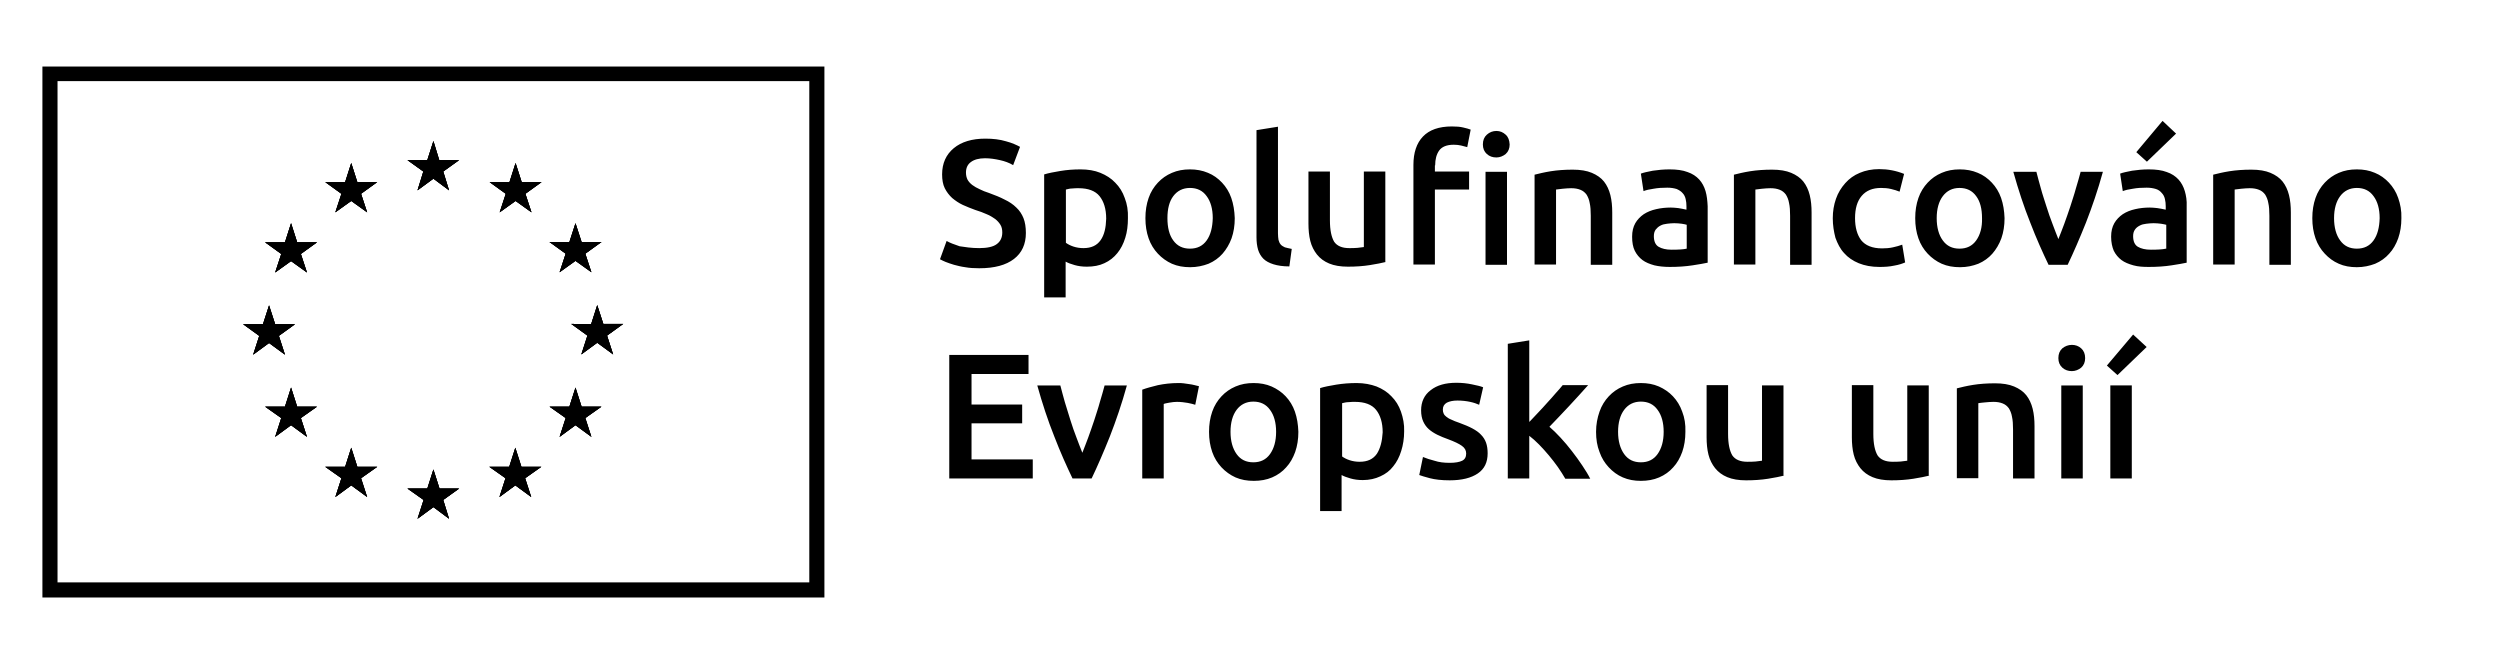
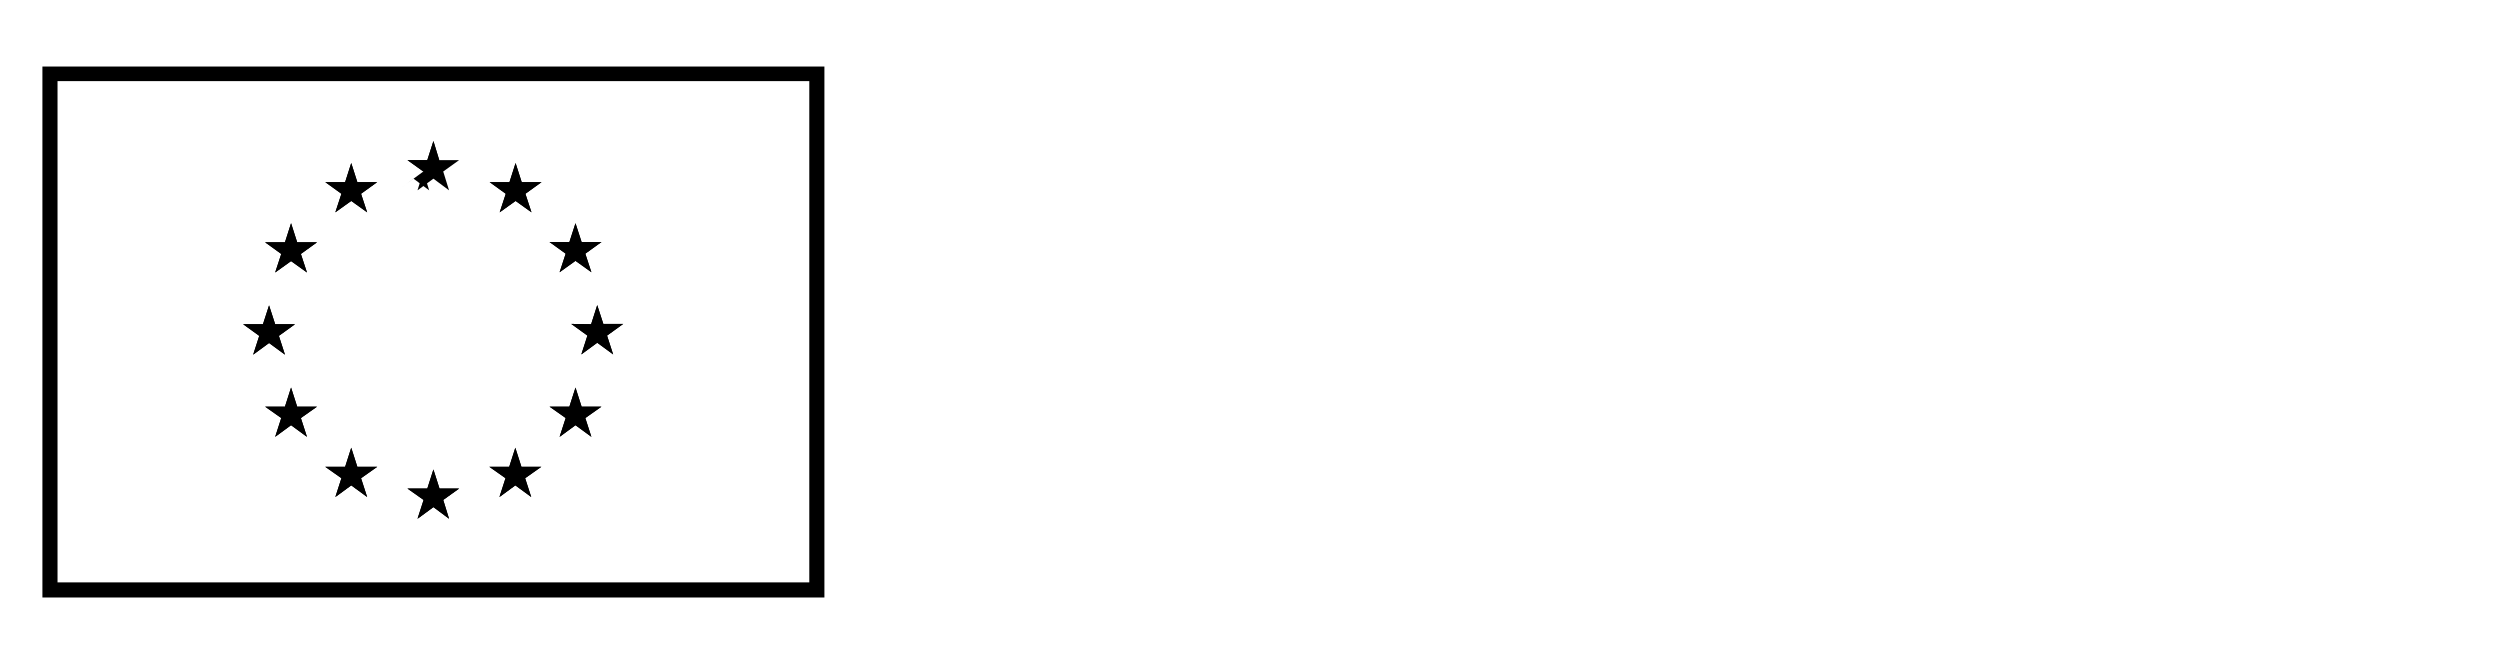
<svg xmlns="http://www.w3.org/2000/svg" version="1.1" id="Layer_1" x="0" y="0" viewBox="0 0 943.1 244.5" xml:space="preserve">
-   <path class="st0" d="m97.8 126.7-6.1-4.4h7.5l2.3-7.1 2.3 7.1h7.5l-6.1 4.4 2.3 7.1-6-4.4-6 4.4zM119.6 153.4l-6.1 4.3 2.3 7.1-6-4.4-6 4.4 2.3-7.1-6.1-4.3h7.5l2.3-7.2 2.3 7.2zM106.1 95.8l-6.1-4.4h7.5l2.3-7.2 2.3 7.2h7.5l-6.1 4.4 2.3 7-6-4.3-6 4.3zM128.8 73.1l-6.1-4.4h7.5l2.3-7.2 2.3 7.2h7.5l-6.1 4.4 2.3 7-6-4.3-6 4.3zM142.3 176.1l-6.1 4.3 2.3 7.1-6-4.4-6 4.4 2.3-7.1-6.1-4.3h7.5l2.3-7.2 2.3 7.2zM173.2 184.3l-6 4.3 2.2 7.1-5.9-4.4-6 4.4 2.3-7.1-6.1-4.3h7.5l2.3-7.2 2.3 7.2zM159.7 64.7l-6-4.3h7.5l2.3-7.2 2.2 7.2h7.5l-6 4.3 2.2 7.1-5.9-4.4-6 4.4zM190.7 180.4l-6.1-4.3h7.5l2.3-7.2 2.3 7.2h7.5l-6.1 4.3 2.3 7.1-6-4.4-6 4.4zM190.8 73.1l-6.1-4.4h7.5l2.3-7.2 2.3 7.2h7.5l-6.1 4.4 2.3 7-6-4.3-6 4.3zM213.4 157.7l-6.1-4.3h7.5l2.3-7.2 2.3 7.2h7.5l-6.1 4.3 2.3 7.1-6-4.4-6 4.4zM213.4 95.7l-6.1-4.4h7.5l2.3-7.1 2.3 7.1h7.5l-6.1 4.4 2.3 7-6-4.3-6 4.3zM225.3 115.1l2.3 7.1h7.5l-6.1 4.4 2.3 7.1-6-4.4-6 4.4 2.3-7.1-6.1-4.4 7.5.1z" />
+   <path class="st0" d="m97.8 126.7-6.1-4.4h7.5l2.3-7.1 2.3 7.1h7.5l-6.1 4.4 2.3 7.1-6-4.4-6 4.4zM119.6 153.4l-6.1 4.3 2.3 7.1-6-4.4-6 4.4 2.3-7.1-6.1-4.3h7.5l2.3-7.2 2.3 7.2zM106.1 95.8l-6.1-4.4h7.5l2.3-7.2 2.3 7.2h7.5l-6.1 4.4 2.3 7-6-4.3-6 4.3zM128.8 73.1l-6.1-4.4h7.5l2.3-7.2 2.3 7.2h7.5l-6.1 4.4 2.3 7-6-4.3-6 4.3zM142.3 176.1l-6.1 4.3 2.3 7.1-6-4.4-6 4.4 2.3-7.1-6.1-4.3h7.5l2.3-7.2 2.3 7.2zM173.2 184.3l-6 4.3 2.2 7.1-5.9-4.4-6 4.4 2.3-7.1-6.1-4.3h7.5l2.3-7.2 2.3 7.2zM159.7 64.7l-6-4.3h7.5l2.3-7.2 2.2 7.2l-6 4.3 2.2 7.1-5.9-4.4-6 4.4zM190.7 180.4l-6.1-4.3h7.5l2.3-7.2 2.3 7.2h7.5l-6.1 4.3 2.3 7.1-6-4.4-6 4.4zM190.8 73.1l-6.1-4.4h7.5l2.3-7.2 2.3 7.2h7.5l-6.1 4.4 2.3 7-6-4.3-6 4.3zM213.4 157.7l-6.1-4.3h7.5l2.3-7.2 2.3 7.2h7.5l-6.1 4.3 2.3 7.1-6-4.4-6 4.4zM213.4 95.7l-6.1-4.4h7.5l2.3-7.1 2.3 7.1h7.5l-6.1 4.4 2.3 7-6-4.3-6 4.3zM225.3 115.1l2.3 7.1h7.5l-6.1 4.4 2.3 7.1-6-4.4-6 4.4 2.3-7.1-6.1-4.4 7.5.1z" />
  <path class="st0" d="M16 25.1v200.3h295V25.1H16zm289.3 194.6H21.7V30.6h283.6v189.1z" />
  <path class="st0" d="m95.5 133.8 2.3-7.1-6.1-4.4h7.5l2.3-7.1 2.3 7.1h7.5l-6.1 4.4 2.3 7.1-6-4.4zM119.6 153.4l-6.1 4.3 2.3 7.1-6-4.4-6 4.4 2.3-7.1-6.1-4.3h7.5l2.3-7.2 2.3 7.2zM112.1 91.4h7.5l-6.1 4.4 2.3 7-6-4.3-6 4.3 2.3-7-6.1-4.4h7.5l2.3-7.2zM128.8 73.1l-6.1-4.4h7.5l2.3-7.2 2.3 7.2h7.5l-6.1 4.4 2.3 7-6-4.3-6 4.3zM142.3 176.1l-6.1 4.3 2.3 7.1-6-4.4-6 4.4 2.3-7.1-6.1-4.3h7.5l2.3-7.2 2.3 7.2zM173.2 184.3l-6 4.3 2.2 7.1-5.9-4.4-6 4.4 2.3-7.1-6.1-4.3h7.5l2.3-7.2 2.3 7.2zM165.7 60.4h7.5l-6 4.3 2.2 7.1-5.9-4.4-6 4.4 2.2-7.1-6-4.3h7.5l2.3-7.2zM204.2 176.1l-6.1 4.3 2.3 7.1-6-4.4-6 4.4 2.3-7.1-6.1-4.3h7.5l2.3-7.2 2.3 7.2zM196.8 68.7h7.5l-6.1 4.4 2.3 7-6-4.3-6 4.3 2.3-7-6.1-4.4h7.5l2.3-7.2zM226.9 153.4l-6.1 4.3 2.3 7.1-6-4.4-6 4.4 2.3-7.1-6.1-4.3h7.5l2.3-7.2 2.3 7.2zM213.4 95.7l-6.1-4.4h7.5l2.3-7.1 2.3 7.1h7.5l-6.1 4.4 2.3 7-6-4.3-6 4.3zM229 126.6l2.3 7.1-6-4.4-6 4.4 2.3-7.1-6.1-4.4 7.5.1 2.3-7.2 2.3 7.1h7.5z" />
-   <path class="st0" d="m167.2 64.7 2.2 7.1-5.9-4.4-6 4.4 2.2-7.1-6-4.3h7.5l2.3-7.2 2.2 7.2h7.5zM136.2 73.1l2.3 7-6-4.3-6 4.3 2.3-7-6.1-4.4h7.5l2.3-7.2 2.3 7.2h7.5zM113.5 95.8l2.3 7-6-4.3-6 4.3 2.3-7-6.1-4.4h7.5l2.3-7.2 2.3 7.2h7.5zM105.2 126.7l2.3 7.1-6-4.4-6 4.4 2.3-7.1-6.1-4.4h7.5l2.3-7.1 2.3 7.1h7.5zM113.5 157.7l2.3 7.1-6-4.4-6 4.4 2.3-7.1-6.1-4.3h7.5l2.3-7.2 2.3 7.2h7.5zM136.2 180.4l2.3 7.1-6-4.4-6 4.4 2.3-7.1-6.1-4.3h7.5l2.3-7.2 2.3 7.2h7.5zM167.2 188.6l2.2 7.1-5.9-4.4-6 4.4 2.3-7.1-6.1-4.3h7.5l2.3-7.2 2.3 7.2h7.4zM198.1 180.4l2.3 7.1-6-4.4-6 4.4 2.3-7.1-6.1-4.3h7.5l2.3-7.2 2.3 7.2h7.5zM220.8 157.7l2.3 7.1-6-4.4-6 4.4 2.3-7.1-6.1-4.3h7.5l2.3-7.2 2.3 7.2h7.5zM229 126.6l2.3 7.1-6-4.4-6 4.4 2.3-7.1-6.1-4.4 7.5.1 2.3-7.2 2.3 7.1h7.5zM220.8 95.7l2.3 7-6-4.3-6 4.3 2.3-7-6.1-4.4h7.5l2.3-7.1 2.3 7.1h7.5zM198.2 73.1l2.3 7-6-4.3-6 4.3 2.3-7-6.1-4.4h7.5l2.3-7.2 2.3 7.2h7.5zM369.4 93.6c3 0 5.3-.5 6.6-1.5 1.4-1 2.1-2.5 2.1-4.4 0-1.1-.2-2.1-.7-2.9-.5-.8-1.1-1.5-2-2.2-.9-.6-1.9-1.3-3.2-1.8-1.3-.6-2.7-1.1-4.3-1.6-1.6-.6-3.2-1.2-4.7-1.9s-2.8-1.6-4-2.6c-1.1-1-2.1-2.3-2.8-3.7-.7-1.4-1-3.2-1-5.2 0-4.2 1.5-7.5 4.4-9.9 2.9-2.4 6.9-3.6 11.9-3.6 2.9 0 5.5.3 7.8 1 2.3.6 4 1.4 5.3 2.1l-2.6 6.9c-1.5-.9-3.2-1.5-5-1.9-1.8-.4-3.7-.7-5.6-.7-2.3 0-4.1.5-5.3 1.4-1.3.9-1.9 2.3-1.9 4 0 1 .2 1.9.6 2.7.4.7 1 1.4 1.8 2 .8.6 1.7 1.1 2.8 1.6 1 .5 2.2 1 3.5 1.4 2.2.8 4.2 1.6 5.9 2.5 1.7.8 3.2 1.8 4.4 3 1.2 1.1 2.1 2.5 2.7 4 .6 1.5.9 3.4.9 5.6 0 4.2-1.5 7.5-4.5 9.8-3 2.3-7.3 3.5-13.1 3.5-1.9 0-3.7-.1-5.3-.4-1.6-.2-3-.6-4.2-.9-1.2-.4-2.3-.7-3.2-1.1-.9-.4-1.6-.7-2.1-1l2.5-6.9c1.2.7 2.8 1.3 4.9 2 2 .3 4.4.7 7.4.7zM424.3 74.7c-.8-2.3-2-4.2-3.6-5.8-1.5-1.6-3.4-2.8-5.6-3.7-2.2-.9-4.7-1.3-7.5-1.3-2.7 0-5.2.2-7.6.6-2.4.4-4.5.8-6.1 1.3v46.4h8.1V98.7c.9.5 2 .9 3.4 1.3s2.9.6 4.6.6c2.5 0 4.7-.4 6.6-1.3 2-.9 3.6-2.2 4.9-3.8s2.3-3.5 3-5.8c.7-2.2 1-4.7 1-7.4.1-2.8-.3-5.3-1.2-7.6zm-9.1 15.9c-1.4 2-3.5 3-6.5 3-1.3 0-2.6-.2-3.8-.6-1.2-.4-2.1-.9-2.8-1.4V71.5c.8-.2 1.6-.4 2.4-.4.8-.1 1.6-.1 2.4-.1 3.6 0 6.3 1 7.9 3 1.6 2 2.5 4.8 2.5 8.5-.1 3.4-.7 6.1-2.1 8.1zM464.5 74.7c-.8-2.3-2-4.2-3.5-5.8-1.5-1.6-3.3-2.9-5.3-3.7-2.1-.9-4.4-1.3-6.8-1.3-2.5 0-4.7.4-6.8 1.3-2.1.9-3.8 2.1-5.3 3.7s-2.7 3.5-3.5 5.8c-.8 2.3-1.2 4.8-1.2 7.6s.4 5.3 1.2 7.6c.8 2.3 2 4.2 3.5 5.8s3.3 2.9 5.3 3.8c2.1.9 4.3 1.3 6.9 1.3 2.5 0 4.8-.5 6.9-1.3 2.1-.9 3.9-2.2 5.3-3.8s2.6-3.6 3.4-5.8c.8-2.3 1.2-4.8 1.2-7.6-.1-2.8-.5-5.3-1.3-7.6zm-9.3 16c-1.5 2.1-3.6 3.1-6.3 3.1-2.7 0-4.8-1-6.3-3.1-1.5-2-2.2-4.9-2.2-8.4s.7-6.3 2.2-8.3c1.5-2 3.6-3.1 6.3-3.1 2.7 0 4.8 1 6.3 3.1 1.5 2 2.3 4.8 2.3 8.3-.1 3.5-.8 6.3-2.3 8.4zM486.4 100.5c-2.4 0-4.4-.3-6-.8-1.6-.5-2.9-1.2-3.8-2.1-.9-.9-1.6-2.1-2-3.4-.4-1.4-.6-2.9-.6-4.7V49.1l8.1-1.3V88c0 1 .1 1.8.2 2.5.2.7.4 1.2.8 1.7s1 .8 1.6 1.1c.7.2 1.6.4 2.6.6l-.9 6.6zM522.9 98.8c-1.6.4-3.6.8-6.1 1.2-2.5.4-5.3.6-8.3.6-2.8 0-5.2-.4-7.1-1.2-1.9-.8-3.4-1.9-4.6-3.4-1.1-1.4-2-3.1-2.5-5.1-.5-2-.7-4.2-.7-6.6V64.7h8.1v18.4c0 3.8.6 6.4 1.6 8.1 1.1 1.6 3 2.4 5.7 2.4 1 0 2 0 3.1-.1s1.9-.2 2.4-.3V64.7h8.1v34.1zM541.4 62.4c0-2.3.5-4.2 1.5-5.6 1-1.4 2.8-2.2 5.5-2.2 1 0 2 .1 2.8.3.9.2 1.6.4 2.3.6l1.3-6.6c-.7-.3-1.6-.5-2.8-.8-1.2-.3-2.6-.4-4.3-.4-4.9 0-8.5 1.3-10.9 3.8s-3.6 6.1-3.6 10.7v37.6h8.1V71.5h12.9v-6.8h-12.9v-2.3zM568 50.8c-1-.9-2.1-1.4-3.5-1.4s-2.6.5-3.6 1.4c-1 .9-1.5 2.1-1.5 3.7 0 1.5.5 2.7 1.5 3.6 1 .9 2.2 1.3 3.6 1.3 1.3 0 2.5-.5 3.5-1.3 1-.9 1.5-2.1 1.5-3.6-.1-1.6-.5-2.8-1.5-3.7zm-7.6 14v35.1h8.1V64.8h-8.1zM578.9 65.9c1.6-.4 3.6-.9 6.1-1.3 2.5-.4 5.3-.6 8.3-.6 2.9 0 5.3.4 7.2 1.2 1.9.8 3.5 1.9 4.6 3.3 1.1 1.4 1.9 3.1 2.4 5.1.5 2 .7 4.2.7 6.6v19.7h-8.1V81.4c0-1.9-.1-3.5-.4-4.8-.2-1.3-.7-2.4-1.2-3.2-.6-.8-1.3-1.4-2.3-1.8-1-.4-2.1-.6-3.5-.6-1 0-2.1.1-3.2.2s-1.9.2-2.5.3v28.3h-8.1V65.9zM643.4 72.1c-.5-1.7-1.3-3.2-2.4-4.4-1.1-1.2-2.6-2.2-4.4-2.8-1.8-.7-4.1-1-6.8-1-2.2 0-4.3.2-6.3.5-2 .4-3.5.7-4.5 1.1l1 6.6c1-.4 2.3-.7 3.8-.9 1.6-.3 3.3-.4 5.2-.4 1.4 0 2.5.2 3.5.5.9.4 1.7.9 2.2 1.5.6.6 1 1.4 1.2 2.3.2.8.3 1.8.3 2.7v1.3c-1.1-.3-2.2-.4-3.1-.6-1-.1-1.9-.2-2.8-.2-1.9 0-3.8.2-5.5.6-1.8.4-3.3 1-4.7 1.9-1.3.9-2.4 2-3.2 3.4-.8 1.4-1.2 3.1-1.2 5.1 0 2.1.3 3.9 1 5.3s1.7 2.6 2.9 3.5c1.2.9 2.7 1.5 4.5 2 1.7.4 3.7.6 5.8.6 3.2 0 6-.2 8.6-.6 2.5-.4 4.4-.7 5.7-1V77.8c-.1-2.1-.3-4-.8-5.7zm-7.1 21.7c-1.3.3-3.2.4-5.7.4-2.1 0-3.7-.4-4.9-1.1s-1.8-2.1-1.8-4c0-1 .2-1.8.7-2.5.5-.6 1-1.1 1.8-1.5.7-.4 1.6-.6 2.5-.7.9-.1 1.8-.2 2.7-.2 1 0 2 .1 2.8.2.9.1 1.5.3 1.9.4v9zM654.1 65.9c1.6-.4 3.6-.9 6.1-1.3 2.5-.4 5.3-.6 8.3-.6 2.9 0 5.3.4 7.2 1.2 1.9.8 3.5 1.9 4.6 3.3 1.1 1.4 1.9 3.1 2.4 5.1.5 2 .7 4.2.7 6.6v19.7h-8.1V81.4c0-1.9-.1-3.5-.4-4.8-.2-1.3-.7-2.4-1.2-3.2-.6-.8-1.3-1.4-2.3-1.8-1-.4-2.1-.6-3.5-.6-1 0-2.1.1-3.2.2s-1.9.2-2.5.3v28.3h-8.1V65.9zM691.4 82.3c0-2.6.4-5 1.2-7.3.8-2.3 2-4.2 3.5-5.9 1.5-1.7 3.3-3 5.5-3.9 2.1-.9 4.6-1.4 7.3-1.4 3.3 0 6.4.6 9.4 1.8l-1.7 6.7c-.9-.4-2-.7-3.2-1-1.2-.3-2.5-.4-3.8-.4-3.2 0-5.6 1-7.3 3-1.7 2-2.5 4.8-2.5 8.4 0 3.5.8 6.3 2.3 8.3 1.6 2 4.2 3.1 7.9 3.1 1.4 0 2.8-.1 4.1-.4 1.3-.3 2.5-.6 3.5-1l1.1 6.7c-.9.4-2.3.9-4.1 1.2-1.8.4-3.7.5-5.6.5-3 0-5.6-.5-7.8-1.4-2.2-.9-4.1-2.2-5.5-3.8-1.5-1.6-2.5-3.6-3.3-5.8-.6-2.3-1-4.7-1-7.4zM754.9 74.7c-.8-2.3-2-4.2-3.5-5.8-1.5-1.6-3.3-2.9-5.3-3.7-2.1-.9-4.4-1.3-6.8-1.3-2.5 0-4.7.4-6.8 1.3-2.1.9-3.8 2.1-5.3 3.7s-2.7 3.5-3.5 5.8c-.8 2.3-1.2 4.8-1.2 7.6s.4 5.3 1.2 7.6c.8 2.3 2 4.2 3.5 5.8 1.5 1.6 3.3 2.9 5.3 3.8 2.1.9 4.3 1.3 6.9 1.3s4.8-.5 6.9-1.3c2.1-.9 3.9-2.2 5.3-3.8s2.6-3.6 3.4-5.8c.8-2.3 1.2-4.8 1.2-7.6-.1-2.8-.5-5.3-1.3-7.6zm-9.4 16c-1.5 2.1-3.6 3.1-6.3 3.1-2.7 0-4.8-1-6.3-3.1-1.5-2-2.3-4.9-2.3-8.4s.8-6.3 2.3-8.3c1.5-2 3.6-3.1 6.3-3.1 2.7 0 4.8 1 6.3 3.1 1.5 2 2.2 4.8 2.2 8.3.1 3.5-.7 6.3-2.2 8.4zM772.8 99.9c-2.2-4.6-4.6-9.9-6.9-15.9-2.4-6-4.5-12.4-6.4-19.2h8.7c.5 2 1.1 4.1 1.7 6.3.6 2.3 1.4 4.5 2.1 6.8.7 2.3 1.5 4.5 2.3 6.6.8 2.1 1.5 4 2.2 5.7.7-1.7 1.4-3.6 2.2-5.7.8-2.1 1.5-4.3 2.3-6.6.7-2.3 1.5-4.5 2.1-6.8.7-2.3 1.3-4.4 1.8-6.3h8.4c-1.9 6.9-4.1 13.3-6.4 19.2-2.4 6-4.7 11.3-6.9 15.9h-7.2zM824.2 72.1c-.5-1.7-1.3-3.2-2.4-4.4-1.1-1.2-2.6-2.2-4.4-2.8-1.8-.7-4.1-1-6.8-1-2.2 0-4.3.2-6.3.5-2 .4-3.5.7-4.5 1.1l1 6.6c1-.4 2.3-.7 3.8-.9 1.6-.3 3.3-.4 5.2-.4 1.4 0 2.5.2 3.5.5s1.7.9 2.2 1.5c.6.6 1 1.4 1.2 2.3.2.8.3 1.8.3 2.7v1.3c-1.1-.3-2.2-.4-3.2-.6-1-.1-1.9-.2-2.8-.2-1.9 0-3.8.2-5.5.6-1.8.4-3.3 1-4.7 1.9-1.3.9-2.4 2-3.2 3.4-.8 1.4-1.2 3.1-1.2 5.1 0 2.1.4 3.9 1 5.3.7 1.4 1.7 2.6 2.9 3.5 1.2.9 2.7 1.5 4.5 2s3.7.6 5.8.6c3.2 0 6-.2 8.6-.6 2.5-.4 4.4-.7 5.7-1V77.8c.1-2.1-.2-4-.7-5.7zm-7.1 21.7c-1.3.3-3.2.4-5.7.4-2.1 0-3.7-.4-4.9-1.1s-1.8-2.1-1.8-4c0-1 .2-1.8.7-2.5.4-.6 1-1.1 1.8-1.5.7-.4 1.6-.6 2.5-.7.9-.1 1.8-.2 2.7-.2 1 0 2 .1 2.8.2.9.1 1.5.3 2 .4v9zm-1.3-48.2-9.9 11.8 4 3.6 11-10.6-5.1-4.8zM834.9 65.9c1.6-.4 3.6-.9 6.1-1.3 2.5-.4 5.3-.6 8.3-.6 2.9 0 5.3.4 7.2 1.2 1.9.8 3.5 1.9 4.6 3.3 1.1 1.4 1.9 3.1 2.4 5.1.5 2 .7 4.2.7 6.6v19.7h-8.1V81.4c0-1.9-.1-3.5-.4-4.8-.2-1.3-.7-2.4-1.2-3.2-.6-.8-1.3-1.4-2.3-1.8-1-.4-2.1-.6-3.5-.6-1 0-2.1.1-3.2.2s-1.9.2-2.5.3v28.3h-8.1V65.9zM904.7 74.7c-.8-2.3-2-4.2-3.5-5.8-1.5-1.6-3.3-2.9-5.3-3.7-2.1-.9-4.3-1.3-6.8-1.3s-4.7.4-6.8 1.3c-2.1.9-3.8 2.1-5.3 3.7s-2.7 3.5-3.5 5.8-1.2 4.8-1.2 7.6.4 5.3 1.2 7.6c.8 2.3 2 4.2 3.5 5.8 1.5 1.6 3.2 2.9 5.3 3.8 2 .9 4.3 1.3 6.8 1.3s4.8-.5 6.9-1.3c2.1-.9 3.9-2.2 5.3-3.8 1.5-1.6 2.6-3.6 3.4-5.8.8-2.3 1.2-4.8 1.2-7.6.1-2.8-.4-5.3-1.2-7.6zm-9.3 16c-1.5 2.1-3.6 3.1-6.3 3.1-2.7 0-4.8-1-6.3-3.1-1.5-2-2.3-4.9-2.3-8.4s.8-6.3 2.3-8.3c1.5-2 3.6-3.1 6.3-3.1 2.7 0 4.8 1 6.3 3.1 1.5 2 2.3 4.8 2.3 8.3-.1 3.5-.8 6.3-2.3 8.4zM358.1 180.5v-46.6H388v7.2h-21.5v11.5h19.1v7.1h-19.1v13.6h23.1v7.2zM404.6 180.5c-2.2-4.6-4.6-9.9-6.9-15.9-2.4-6-4.5-12.4-6.4-19.2h8.7c.5 2 1.1 4.1 1.7 6.3.7 2.3 1.4 4.5 2.1 6.8.7 2.3 1.5 4.5 2.3 6.6.8 2.1 1.5 4 2.2 5.7.7-1.7 1.4-3.6 2.2-5.7.8-2.1 1.5-4.3 2.3-6.6.7-2.3 1.5-4.5 2.1-6.8.7-2.3 1.3-4.4 1.8-6.3h8.4c-1.9 6.9-4.1 13.3-6.4 19.2-2.4 6-4.7 11.3-6.9 15.9h-7.2zM450.9 152.7c-.7-.2-1.6-.5-2.8-.7-1.2-.2-2.6-.4-4.1-.4-.9 0-1.8.1-2.9.3-1 .2-1.7.3-2.1.5v28.1h-8.1V147c1.6-.6 3.5-1.1 5.9-1.7 2.4-.5 5-.8 7.8-.8.5 0 1.2 0 1.9.1l2.1.3c.7.1 1.4.2 2.1.4.7.2 1.2.3 1.6.4l-1.4 7zM488.5 155.3c-.8-2.3-2-4.2-3.5-5.8-1.5-1.6-3.3-2.8-5.3-3.7-2.1-.9-4.3-1.3-6.8-1.3s-4.7.4-6.8 1.3c-2.1.9-3.8 2.1-5.3 3.7s-2.7 3.5-3.5 5.8c-.8 2.3-1.2 4.8-1.2 7.6s.4 5.3 1.2 7.6c.8 2.3 2 4.2 3.5 5.8 1.5 1.6 3.3 2.9 5.3 3.8 2.1.9 4.3 1.3 6.9 1.3 2.5 0 4.8-.4 6.9-1.3 2.1-.9 3.9-2.2 5.3-3.8 1.5-1.6 2.6-3.6 3.4-5.8.8-2.3 1.2-4.8 1.2-7.6-.1-2.8-.5-5.3-1.3-7.6zm-9.4 16c-1.5 2.1-3.6 3.1-6.3 3.1-2.7 0-4.8-1-6.3-3.1s-2.3-4.9-2.3-8.4.8-6.3 2.3-8.3c1.5-2 3.6-3.1 6.3-3.1 2.7 0 4.8 1 6.3 3.1 1.5 2 2.3 4.8 2.3 8.3 0 3.5-.8 6.3-2.3 8.4zM528.5 155.3c-.8-2.3-2-4.2-3.6-5.8-1.5-1.6-3.4-2.8-5.6-3.7-2.2-.8-4.7-1.3-7.5-1.3-2.7 0-5.2.2-7.7.6-2.4.4-4.5.8-6.1 1.3v46.4h8.1v-13.6c.9.5 2 .9 3.4 1.3s2.9.6 4.6.6c2.5 0 4.7-.5 6.6-1.4 2-.9 3.6-2.1 4.9-3.8 1.3-1.6 2.3-3.5 3-5.8.7-2.2 1.1-4.7 1.1-7.4.1-2.6-.4-5.1-1.2-7.4zm-9.1 15.9c-1.4 2-3.5 3-6.5 3-1.3 0-2.6-.2-3.8-.6-1.2-.4-2.1-.9-2.8-1.4v-20.1c.8-.2 1.6-.4 2.5-.4.8-.1 1.6-.1 2.4-.1 3.6 0 6.3 1 7.9 3 1.6 2 2.5 4.8 2.5 8.5-.2 3.4-.9 6.1-2.2 8.1zM546.9 174.6c2.1 0 3.7-.3 4.7-.8s1.5-1.4 1.5-2.7c0-1.2-.5-2.1-1.6-2.9-1.1-.8-2.8-1.6-5.2-2.5-1.5-.5-2.8-1.1-4.1-1.7-1.2-.6-2.3-1.3-3.2-2.1-.9-.8-1.6-1.8-2.1-2.9-.5-1.1-.8-2.5-.8-4.2 0-3.2 1.2-5.8 3.6-7.6 2.4-1.9 5.6-2.8 9.7-2.8 2.1 0 4 .2 5.9.6 1.9.4 3.3.7 4.2 1.1l-1.5 6.6c-.9-.4-2-.8-3.4-1.1-1.4-.3-3-.5-4.8-.5-1.7 0-3 .3-4 .8-1 .6-1.5 1.4-1.5 2.6 0 .6.1 1.1.3 1.5.2.5.6.9 1 1.2.5.4 1.1.8 1.9 1.1.8.4 1.8.8 3 1.2 1.9.7 3.6 1.4 4.9 2.1 1.3.7 2.5 1.5 3.3 2.4.9.9 1.5 1.9 1.9 3 .4 1.1.6 2.5.6 4 0 3.4-1.2 5.9-3.7 7.6-2.5 1.7-6 2.6-10.6 2.6-3.1 0-5.6-.3-7.5-.8-1.9-.5-3.2-.9-4-1.2l1.4-6.8c1.2.5 2.7 1 4.3 1.4 1.8.6 3.7.8 5.8.8zM577 159.1c1-1.1 2.1-2.2 3.3-3.5 1.2-1.2 2.3-2.5 3.4-3.7 1.1-1.2 2.2-2.4 3.2-3.6 1-1.1 1.9-2.1 2.6-3h9.6c-2.2 2.5-4.6 5.1-7.1 7.8s-5 5.3-7.5 7.9c1.3 1.1 2.7 2.5 4.2 4.1 1.5 1.6 2.9 3.3 4.3 5.1 1.4 1.8 2.7 3.6 3.9 5.4 1.2 1.8 2.2 3.4 3 5h-9.4c-.8-1.4-1.7-2.8-2.8-4.4-1.1-1.5-2.2-3-3.4-4.4-1.2-1.4-2.4-2.8-3.7-4.1-1.3-1.3-2.5-2.4-3.7-3.3v16.1h-8.1v-50.8l8.1-1.3v30.7zM634.6 155.3c-.8-2.3-2-4.2-3.5-5.8-1.5-1.6-3.3-2.8-5.3-3.7-2.1-.9-4.3-1.3-6.8-1.3s-4.7.4-6.8 1.3c-2.1.9-3.8 2.1-5.3 3.7s-2.7 3.5-3.5 5.8c-.8 2.3-1.3 4.8-1.3 7.6s.4 5.3 1.3 7.6c.8 2.3 2 4.2 3.5 5.8 1.5 1.6 3.2 2.9 5.3 3.8 2.1.9 4.3 1.3 6.8 1.3s4.8-.4 6.9-1.3c2.1-.9 3.9-2.2 5.3-3.8 1.5-1.6 2.6-3.6 3.4-5.8.8-2.3 1.2-4.8 1.2-7.6.1-2.8-.3-5.3-1.2-7.6zm-9.3 16c-1.5 2.1-3.6 3.1-6.3 3.1-2.7 0-4.8-1-6.3-3.1s-2.3-4.9-2.3-8.4.8-6.3 2.3-8.3c1.5-2 3.6-3.1 6.3-3.1 2.7 0 4.8 1 6.3 3.1 1.5 2 2.3 4.8 2.3 8.3 0 3.5-.8 6.3-2.3 8.4zM673.1 179.4c-1.6.4-3.6.8-6.1 1.2-2.5.4-5.3.6-8.3.6-2.8 0-5.2-.4-7.1-1.2-1.9-.8-3.4-1.9-4.6-3.4-1.1-1.4-2-3.1-2.5-5.1-.5-2-.7-4.2-.7-6.5v-19.7h8.1v18.4c0 3.8.6 6.4 1.6 8.1 1.1 1.6 3 2.4 5.7 2.4 1 0 2 0 3.1-.1s1.9-.2 2.4-.3v-28.4h8.1v34zM727.9 179.4c-1.6.4-3.6.8-6.1 1.2-2.5.4-5.3.6-8.3.6-2.8 0-5.2-.4-7.1-1.2-1.9-.8-3.4-1.9-4.6-3.4-1.1-1.4-2-3.1-2.5-5.1-.5-2-.7-4.2-.7-6.5v-19.7h8.1v18.4c0 3.8.6 6.4 1.6 8.1 1.1 1.6 3 2.4 5.7 2.4 1 0 2 0 3.1-.1s1.9-.2 2.4-.3v-28.4h8.1v34zM738.2 146.5c1.6-.4 3.6-.9 6.1-1.3 2.5-.4 5.3-.6 8.3-.6 2.9 0 5.3.4 7.2 1.2 1.9.8 3.5 1.9 4.6 3.3 1.1 1.4 1.9 3.1 2.4 5.1.5 2 .7 4.2.7 6.6v19.7h-8.1V162c0-1.9-.1-3.5-.4-4.8-.2-1.3-.7-2.4-1.2-3.2-.6-.8-1.3-1.4-2.3-1.8-1-.4-2.1-.6-3.5-.6-1 0-2.1.1-3.2.2s-2 .2-2.5.3v28.3h-8.1v-33.9zM785.1 131.4c-1-.9-2.2-1.3-3.5-1.3-1.4 0-2.6.5-3.6 1.3-1 .9-1.5 2.1-1.5 3.7 0 1.5.5 2.7 1.5 3.6 1 .9 2.2 1.3 3.6 1.3 1.3 0 2.5-.5 3.5-1.3 1-.9 1.5-2.1 1.5-3.6 0-1.6-.5-2.8-1.5-3.7zm-7.5 14v35.1h8.1v-35.1h-8.1zM804.7 126.2l-9.9 11.7 4 3.6 11-10.6-5.1-4.7zm-8.6 19.2v35.1h8.1v-35.1h-8.1z" />
</svg>